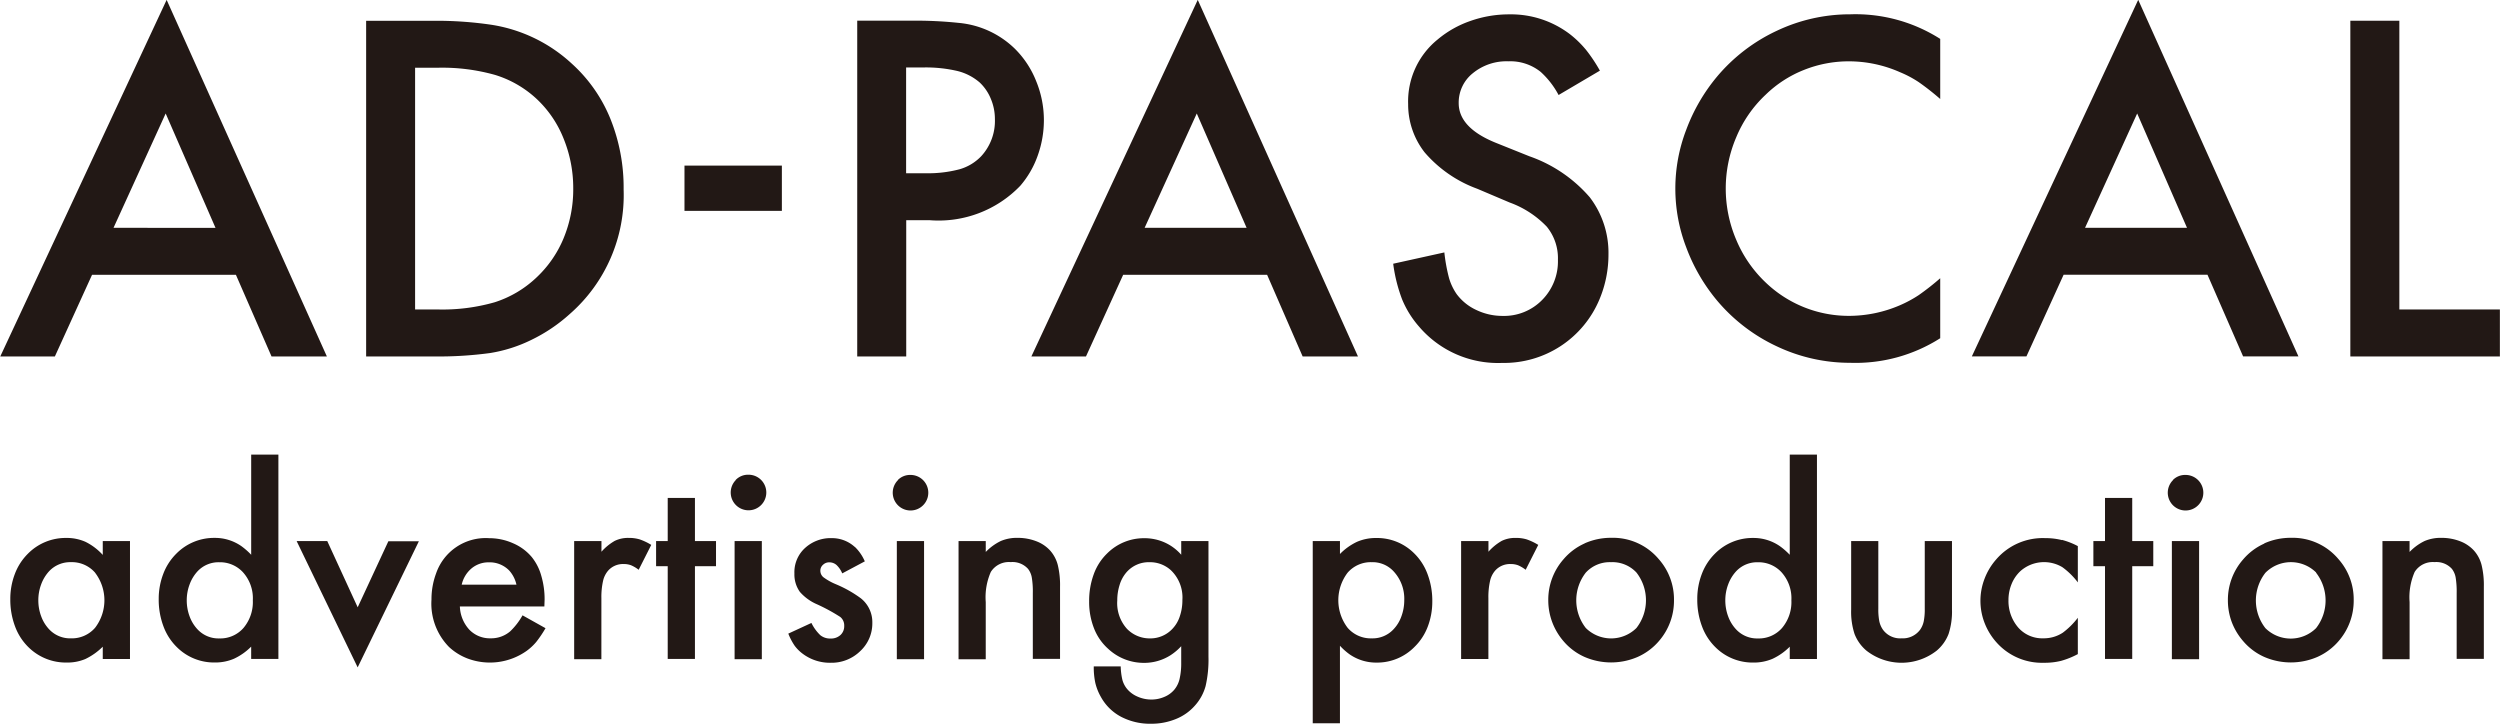
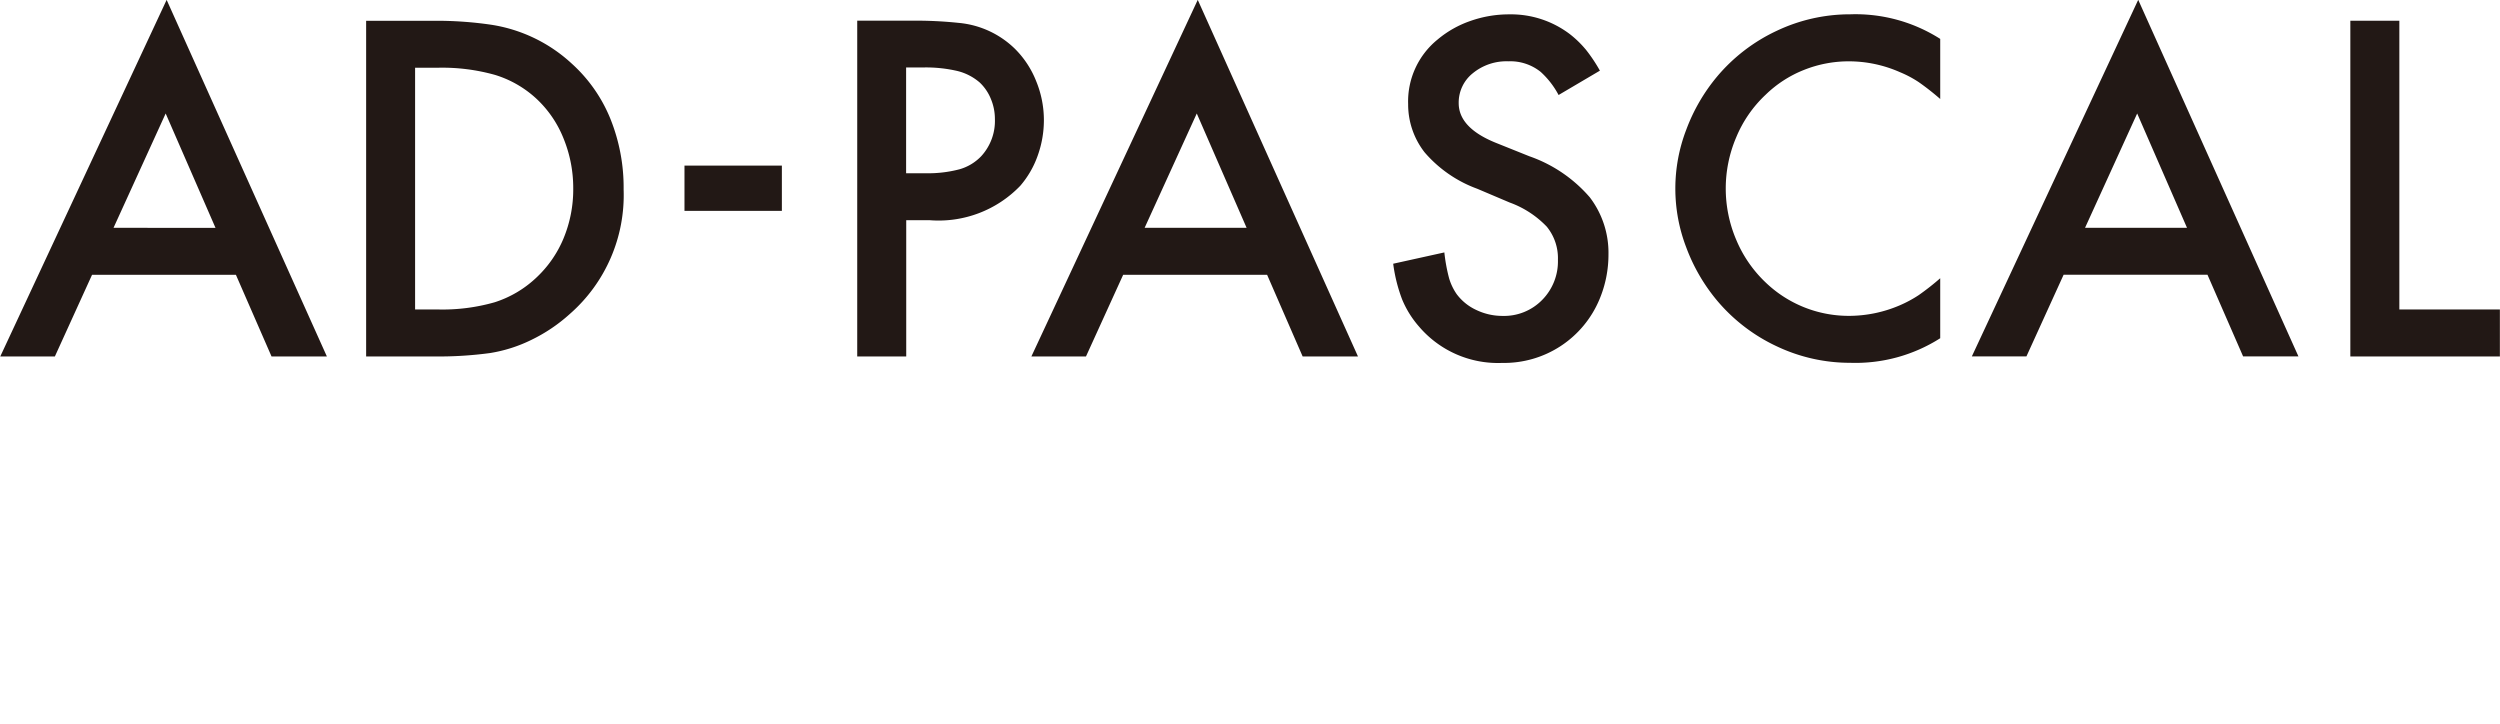
<svg xmlns="http://www.w3.org/2000/svg" id="h1.svg" width="147.937" height="42.813" viewBox="0 0 147.937 42.813">
  <defs>
    <style>
      .cls-1 {
        fill: #221815;
        fill-rule: evenodd;
      }
    </style>
  </defs>
-   <path id="advertising_production" data-name="advertising production" class="cls-1" d="M61.8,62.9a3.444,3.444,0,0,0-1.02-.773,2.724,2.724,0,0,0-1.149-.231,3.127,3.127,0,0,0-2.258.931,3.342,3.342,0,0,0-.773,1.194,4.118,4.118,0,0,0-.271,1.5,4.483,4.483,0,0,0,.283,1.615,3.331,3.331,0,0,0,.809,1.242,3.145,3.145,0,0,0,2.242.891,2.729,2.729,0,0,0,1.109-.21,3.793,3.793,0,0,0,1.028-.728v0.728h1.611V62.08H61.8V62.9Zm-0.453,1.056a2.68,2.68,0,0,1,0,3.254,1.816,1.816,0,0,1-1.433.627,1.7,1.7,0,0,1-1.271-.518,2.225,2.225,0,0,1-.482-0.773,2.694,2.694,0,0,1-.174-0.967,2.651,2.651,0,0,1,.174-0.951,2.312,2.312,0,0,1,.482-0.781,1.712,1.712,0,0,1,1.271-.518A1.817,1.817,0,0,1,61.348,63.953Zm9.236-1.064A4.063,4.063,0,0,0,70,62.379a2.729,2.729,0,0,0-1.587-.486,3.128,3.128,0,0,0-2.258.931,3.343,3.343,0,0,0-.773,1.194,4.12,4.12,0,0,0-.271,1.5,4.483,4.483,0,0,0,.283,1.615,3.33,3.33,0,0,0,.809,1.242,3.115,3.115,0,0,0,2.218.891,2.817,2.817,0,0,0,1.145-.223,3.535,3.535,0,0,0,1.016-.716v0.728h1.611V56.964H70.583v5.925Zm-0.518,1a2.3,2.3,0,0,1,.615,1.692,2.379,2.379,0,0,1-.55,1.635,1.821,1.821,0,0,1-1.433.623,1.694,1.694,0,0,1-1.271-.518,2.225,2.225,0,0,1-.482-0.773,2.692,2.692,0,0,1-.174-0.967,2.649,2.649,0,0,1,.174-0.951,2.312,2.312,0,0,1,.482-0.781,1.7,1.7,0,0,1,1.271-.518,1.844,1.844,0,0,1,1.368.559h0Zm3.213-1.8,3.606,7.463,3.622-7.463H78.7L76.885,66l-1.8-3.918H73.279Zm14.668,3.448a4.925,4.925,0,0,0-.2-1.417,3.072,3.072,0,0,0-.563-1.1,2.963,2.963,0,0,0-1.106-.813,3.455,3.455,0,0,0-1.414-.3A3.1,3.1,0,0,0,81.523,64a4.37,4.37,0,0,0-.271,1.538,3.662,3.662,0,0,0,1.037,2.809,3.377,3.377,0,0,0,1.1.684,3.765,3.765,0,0,0,3.489-.449,3.181,3.181,0,0,0,.571-0.53A6.73,6.73,0,0,0,88,67.236l-1.36-.761a4.056,4.056,0,0,1-.73.947,1.724,1.724,0,0,1-1.152.413,1.687,1.687,0,0,1-1.266-.51,2.134,2.134,0,0,1-.56-1.376h5Zm-4.905-.882a1.759,1.759,0,0,1,.587-0.965,1.568,1.568,0,0,1,1.024-.354,1.612,1.612,0,0,1,1.206.491,1.855,1.855,0,0,1,.421.829H83.041Zm6.654,4.412h1.611V65.452a4.331,4.331,0,0,1,.1-1.018,1.387,1.387,0,0,1,.316-0.622,1.175,1.175,0,0,1,.9-0.372,1.226,1.226,0,0,1,.437.071,2.035,2.035,0,0,1,.453.269l0.745-1.473a3.449,3.449,0,0,0-.684-0.326,2.2,2.2,0,0,0-.652-0.087,1.8,1.8,0,0,0-.822.174,3.113,3.113,0,0,0-.789.644V62.08H89.695v6.978Zm8.394-5.488V62.08H96.842V59.53H95.231v2.55H94.543v1.489h0.688v5.488h1.611V63.569h1.247Zm1.1-1.489v6.978H100.8V62.08H99.19Zm0.066-3.618A1.053,1.053,0,1,0,100,58.154,1.013,1.013,0,0,0,99.256,58.461Zm7.041,3.95a1.994,1.994,0,0,0-1.352-.518,2.238,2.238,0,0,0-1.716.712,1.938,1.938,0,0,0-.5,1.384,1.771,1.771,0,0,0,.324,1.085,2.828,2.828,0,0,0,1.02.737,10.777,10.777,0,0,1,1.368.745,0.644,0.644,0,0,1,.235.534,0.7,0.7,0,0,1-.223.538,0.83,0.83,0,0,1-.587.206,0.923,0.923,0,0,1-.6-0.194,2.521,2.521,0,0,1-.53-0.728l-1.368.631a3.514,3.514,0,0,0,.384.729,2.313,2.313,0,0,0,.5.486,2.677,2.677,0,0,0,1.627.51,2.423,2.423,0,0,0,1.744-.688,2.235,2.235,0,0,0,.717-1.676,1.8,1.8,0,0,0-.678-1.449,7.121,7.121,0,0,0-1.478-.834,3.438,3.438,0,0,1-.743-0.417,0.5,0.5,0,0,1-.177-0.385,0.458,0.458,0,0,1,.157-0.348,0.519,0.519,0,0,1,.366-0.146,0.644,0.644,0,0,1,.43.154,1.451,1.451,0,0,1,.342.5l1.336-.712a2.622,2.622,0,0,0-.591-0.858h0Zm2.493-.332v6.978H110.4V62.08H108.79Zm0.066-3.618a1.052,1.052,0,1,0,.739-0.308A1.012,1.012,0,0,0,108.856,58.461Zm3.585,10.6h1.61V65.69a3.73,3.73,0,0,1,.3-1.781,1.259,1.259,0,0,1,1.178-.583,1.232,1.232,0,0,1,1.025.4,1.157,1.157,0,0,1,.222.51,5.045,5.045,0,0,1,.061.915v3.9h1.611V64.783a5.072,5.072,0,0,0-.134-1.287,2.063,2.063,0,0,0-.441-0.842,2.123,2.123,0,0,0-.83-0.563,3.025,3.025,0,0,0-1.113-.2,2.423,2.423,0,0,0-.987.186,3.122,3.122,0,0,0-.891.648V62.08h-1.61v6.978Zm13.178-6.978v0.793a2.855,2.855,0,0,0-.982-0.728,2.915,2.915,0,0,0-1.2-.251,3.075,3.075,0,0,0-2.2.9,3.234,3.234,0,0,0-.792,1.226,4.569,4.569,0,0,0-.275,1.615,4.252,4.252,0,0,0,.291,1.6,3.152,3.152,0,0,0,.841,1.21,3.087,3.087,0,0,0,2.109.826,2.9,2.9,0,0,0,1.576-.453,3.264,3.264,0,0,0,.631-0.534v0.98a4.065,4.065,0,0,1-.1.971,1.526,1.526,0,0,1-.315.631,1.549,1.549,0,0,1-.59.421,1.925,1.925,0,0,1-.759.154,2.007,2.007,0,0,1-.832-0.178,1.631,1.631,0,0,1-.63-0.477,1.428,1.428,0,0,1-.254-0.506,3.865,3.865,0,0,1-.1-0.8h-1.595a4.441,4.441,0,0,0,.093.98,3.137,3.137,0,0,0,.329.826,2.915,2.915,0,0,0,1.2,1.178,3.7,3.7,0,0,0,1.771.409,3.8,3.8,0,0,0,1.475-.283,2.963,2.963,0,0,0,1.126-.8,2.849,2.849,0,0,0,.624-1.145,6.957,6.957,0,0,0,.17-1.745V62.08h-1.61ZM125,63.8a2.23,2.23,0,0,1,.687,1.765,2.944,2.944,0,0,1-.154.971,1.931,1.931,0,0,1-.428.729,1.783,1.783,0,0,1-1.341.575,1.866,1.866,0,0,1-1.357-.567,2.27,2.27,0,0,1-.574-1.675,3.007,3.007,0,0,1,.138-0.919,2.034,2.034,0,0,1,.379-0.717,1.743,1.743,0,0,1,1.4-.631A1.834,1.834,0,0,1,125,63.8h0Zm10.011,4.476a3.732,3.732,0,0,0,.574.51,2.76,2.76,0,0,0,1.593.486,3.1,3.1,0,0,0,2.247-.931,3.3,3.3,0,0,0,.78-1.194,4.137,4.137,0,0,0,.27-1.5,4.481,4.481,0,0,0-.283-1.615,3.332,3.332,0,0,0-.808-1.243,3.108,3.108,0,0,0-2.214-.89,2.812,2.812,0,0,0-1.144.223,3.479,3.479,0,0,0-1.015.724V62.08H133.4V72.862h1.61v-4.59Zm3.151-4.428a2.38,2.38,0,0,1,.654,1.732,2.739,2.739,0,0,1-.174.967,2.14,2.14,0,0,1-.48.773,1.69,1.69,0,0,1-1.269.518,1.81,1.81,0,0,1-1.43-.627,2.691,2.691,0,0,1,0-3.258,1.816,1.816,0,0,1,1.43-.623,1.691,1.691,0,0,1,1.269.518h0Zm4.021,5.213h1.611V65.452a4.371,4.371,0,0,1,.1-1.018,1.386,1.386,0,0,1,.316-0.622,1.174,1.174,0,0,1,.9-0.372,1.229,1.229,0,0,1,.437.071,2.034,2.034,0,0,1,.453.269l0.745-1.473a3.457,3.457,0,0,0-.684-0.326,2.2,2.2,0,0,0-.652-0.087,1.806,1.806,0,0,0-.822.174,3.123,3.123,0,0,0-.789.644V62.08H142.18v6.978Zm7.306-6.84a3.522,3.522,0,0,0-1.251.939,3.618,3.618,0,0,0-.9,2.42,3.687,3.687,0,0,0,.234,1.3A3.753,3.753,0,0,0,148.235,68a3.507,3.507,0,0,0,1.255.939,3.95,3.95,0,0,0,3.132,0,3.551,3.551,0,0,0,1.255-.931,3.641,3.641,0,0,0,.9-2.437,3.593,3.593,0,0,0-.907-2.428,3.54,3.54,0,0,0-2.809-1.255A3.815,3.815,0,0,0,149.486,62.217Zm3.068,1.724a2.672,2.672,0,0,1,0,3.278,2.13,2.13,0,0,1-3,0,2.662,2.662,0,0,1,0-3.274,1.919,1.919,0,0,1,1.493-.619A1.939,1.939,0,0,1,152.554,63.941Zm9.07-1.052a4.107,4.107,0,0,0-.583-0.51,2.732,2.732,0,0,0-1.587-.486,3.127,3.127,0,0,0-2.258.931,3.342,3.342,0,0,0-.773,1.194,4.116,4.116,0,0,0-.271,1.5,4.481,4.481,0,0,0,.283,1.615,3.343,3.343,0,0,0,.809,1.242,3.117,3.117,0,0,0,2.218.891,2.82,2.82,0,0,0,1.146-.223,3.54,3.54,0,0,0,1.016-.716v0.728h1.61V56.964h-1.61v5.925Zm-0.518,1a2.3,2.3,0,0,1,.615,1.692,2.378,2.378,0,0,1-.55,1.635,1.822,1.822,0,0,1-1.433.623,1.693,1.693,0,0,1-1.271-.518,2.227,2.227,0,0,1-.482-0.773,2.7,2.7,0,0,1-.174-0.967,2.653,2.653,0,0,1,.174-0.951,2.314,2.314,0,0,1,.482-0.781,1.694,1.694,0,0,1,1.271-.518,1.844,1.844,0,0,1,1.368.559h0Zm4.152-1.8v4.039a4.246,4.246,0,0,0,.2,1.445,2.442,2.442,0,0,0,.7.984,3.372,3.372,0,0,0,4.166,0,2.436,2.436,0,0,0,.7-0.988,4.252,4.252,0,0,0,.2-1.441V62.08h-1.611v4.007a3.567,3.567,0,0,1-.061.745,1.354,1.354,0,0,1-.213.494,1.272,1.272,0,0,1-1.1.51,1.258,1.258,0,0,1-1.1-.51,1.373,1.373,0,0,1-.214-0.494,3.649,3.649,0,0,1-.06-0.745V62.08h-1.611Zm12.478-.069a3.982,3.982,0,0,0-.992-0.117,3.636,3.636,0,0,0-2.914,1.271,3.727,3.727,0,0,0-.684,1.146,3.624,3.624,0,0,0,.012,2.614,3.752,3.752,0,0,0,.721,1.162,3.594,3.594,0,0,0,2.784,1.182,4.033,4.033,0,0,0,1.016-.113,4.849,4.849,0,0,0,.992-0.4V66.621a4.552,4.552,0,0,1-.89.882,2.047,2.047,0,0,1-1.142.332,1.89,1.89,0,0,1-1.489-.631,2.4,2.4,0,0,1-.583-1.627,2.482,2.482,0,0,1,.186-0.959,2.158,2.158,0,0,1,.526-0.765,2.108,2.108,0,0,1,2.477-.227,4.323,4.323,0,0,1,.915.9V62.379A4.344,4.344,0,0,0,177.736,62.011Zm5.4,1.558V62.08h-1.246V59.53h-1.611v2.55h-0.688v1.489h0.688v5.488h1.611V63.569h1.246Zm1.1-1.489v6.978h1.611V62.08H184.24Zm0.066-3.618a1.052,1.052,0,1,0,.739-0.308A1.012,1.012,0,0,0,184.306,58.461Zm5.4,3.756a3.522,3.522,0,0,0-1.251.939,3.618,3.618,0,0,0-.9,2.42,3.666,3.666,0,0,0,.235,1.3A3.73,3.73,0,0,0,188.457,68a3.507,3.507,0,0,0,1.255.939,3.952,3.952,0,0,0,3.133,0,3.556,3.556,0,0,0,1.254-.931,3.641,3.641,0,0,0,.9-2.437,3.589,3.589,0,0,0-.907-2.428,3.54,3.54,0,0,0-2.809-1.255A3.815,3.815,0,0,0,189.708,62.217Zm3.068,1.724a2.672,2.672,0,0,1,0,3.278,2.13,2.13,0,0,1-3,0,2.662,2.662,0,0,1,0-3.274A2.125,2.125,0,0,1,192.776,63.941Zm3.922,5.116h1.611V65.69a3.732,3.732,0,0,1,.3-1.781,1.261,1.261,0,0,1,1.179-.583,1.234,1.234,0,0,1,1.025.4,1.18,1.18,0,0,1,.222.51,5.159,5.159,0,0,1,.06.915v3.9H202.7V64.783a5.072,5.072,0,0,0-.134-1.287,2.063,2.063,0,0,0-.441-0.842,2.123,2.123,0,0,0-.83-0.563,3.025,3.025,0,0,0-1.113-.2,2.423,2.423,0,0,0-.987.186,3.106,3.106,0,0,0-.89.648V62.08H196.7v6.978Z" transform="translate(-55.719 -30.063)" />
  <path id="AD-PASCAL" class="cls-1" d="M71.787,51.156h3.275l-9.482-21.1-9.845,21.1h3.231l2.2-4.832h8.513Zm-9.351-7.611,3.086-6.767,2.949,6.767H62.436Zm18.953,7.611a22.765,22.765,0,0,0,3.318-.2,8.619,8.619,0,0,0,2.467-.786,9.621,9.621,0,0,0,2.248-1.514,9.342,9.342,0,0,0,3.2-7.379,10.894,10.894,0,0,0-.786-4.191,8.906,8.906,0,0,0-2.285-3.26,9.033,9.033,0,0,0-4.773-2.3,22.215,22.215,0,0,0-3.333-.233h-4.06V51.156h4ZM80.282,34.071h1.352a11.515,11.515,0,0,1,3.393.429,6.324,6.324,0,0,1,2.419,1.39,6.5,6.5,0,0,1,1.62,2.365,7.755,7.755,0,0,1,.574,2.962,7.557,7.557,0,0,1-.574,2.954,6.673,6.673,0,0,1-1.649,2.358A6.423,6.423,0,0,1,85,47.947a11.21,11.21,0,0,1-3.364.429H80.282V34.071Zm15.941,8.471h5.763V39.864H96.223v2.678Zm14.515,0.552a6.7,6.7,0,0,0,5.356-2.038,5.557,5.557,0,0,0,1.033-1.79,6.2,6.2,0,0,0,.364-2.1,6.067,6.067,0,0,0-.459-2.307,5.587,5.587,0,0,0-1.261-1.914,5.465,5.465,0,0,0-3.322-1.528,24.3,24.3,0,0,0-2.725-.131h-3.279V51.156h2.9V43.094h1.4Zm-1.4-9.038h0.987a8.176,8.176,0,0,1,2.06.211,3.17,3.17,0,0,1,1.307.677,2.749,2.749,0,0,1,.66.968,3.051,3.051,0,0,1,.24,1.186,3.087,3.087,0,0,1-.813,2.212,2.854,2.854,0,0,1-1.285.771,7.293,7.293,0,0,1-2.039.233h-1.117V34.056Zm23.465,17.1h3.274l-9.481-21.1-9.845,21.1h3.231l2.2-4.832H130.7Zm-9.351-7.611,3.086-6.767,2.949,6.767h-6.035Zm26.079-10.58a5.992,5.992,0,0,0-.924-0.888,5.762,5.762,0,0,0-3.594-1.164,6.847,6.847,0,0,0-2.271.386,6.111,6.111,0,0,0-1.95,1.1,4.714,4.714,0,0,0-1.746,3.828,4.6,4.6,0,0,0,.975,2.852,7.5,7.5,0,0,0,3.114,2.154l1.921,0.815a5.741,5.741,0,0,1,2.191,1.426,2.947,2.947,0,0,1,.662,1.965,3.244,3.244,0,0,1-.932,2.372,3.151,3.151,0,0,1-2.343.946,3.568,3.568,0,0,1-1.55-.349,3.025,3.025,0,0,1-1.171-.946,3.3,3.3,0,0,1-.444-0.931A10.225,10.225,0,0,1,141.188,45l-3.027.669a9.25,9.25,0,0,0,.531,2.118A5.8,5.8,0,0,0,139.7,49.4a6.132,6.132,0,0,0,4.9,2.139,6.117,6.117,0,0,0,5.77-3.769A6.829,6.829,0,0,0,150.9,45.1a5.406,5.406,0,0,0-1.106-3.362,8.355,8.355,0,0,0-3.58-2.43l-1.994-.8q-2.183-.887-2.183-2.343a2.22,2.22,0,0,1,.835-1.768,3.137,3.137,0,0,1,2.1-.706,2.868,2.868,0,0,1,1.916.626,5.012,5.012,0,0,1,1.06,1.368l2.445-1.441A9.312,9.312,0,0,0,149.534,32.965Zm21-.6a9.329,9.329,0,0,0-5.327-1.455,10.1,10.1,0,0,0-4.344.975,10.32,10.32,0,0,0-3.544,2.722,10.719,10.719,0,0,0-1.812,3.129,9.712,9.712,0,0,0,0,6.971,10.716,10.716,0,0,0,1.812,3.129,10.318,10.318,0,0,0,3.544,2.721,10.1,10.1,0,0,0,4.344.975,9.327,9.327,0,0,0,5.327-1.455V46.528a15.022,15.022,0,0,1-1.274,1,7.241,7.241,0,0,1-1.113.6,7.62,7.62,0,0,1-3.012.626,7.1,7.1,0,0,1-4.934-1.979,7.412,7.412,0,0,1-1.739-2.525,7.729,7.729,0,0,1,0-6.061,7.247,7.247,0,0,1,1.739-2.518,6.881,6.881,0,0,1,2.27-1.47,7.147,7.147,0,0,1,2.664-.509,7.475,7.475,0,0,1,3.012.64,6.487,6.487,0,0,1,1.113.589,15.075,15.075,0,0,1,1.274,1V32.368Zm17.924,18.788h3.274l-9.481-21.1-9.845,21.1h3.23l2.2-4.832h8.513ZM179.1,43.545l3.086-6.767,2.949,6.767H179.1ZM194.8,31.291V51.156h8.849v-2.78H197.7V31.291h-2.9Z" transform="translate(-55.719 -30.063)" />
</svg>